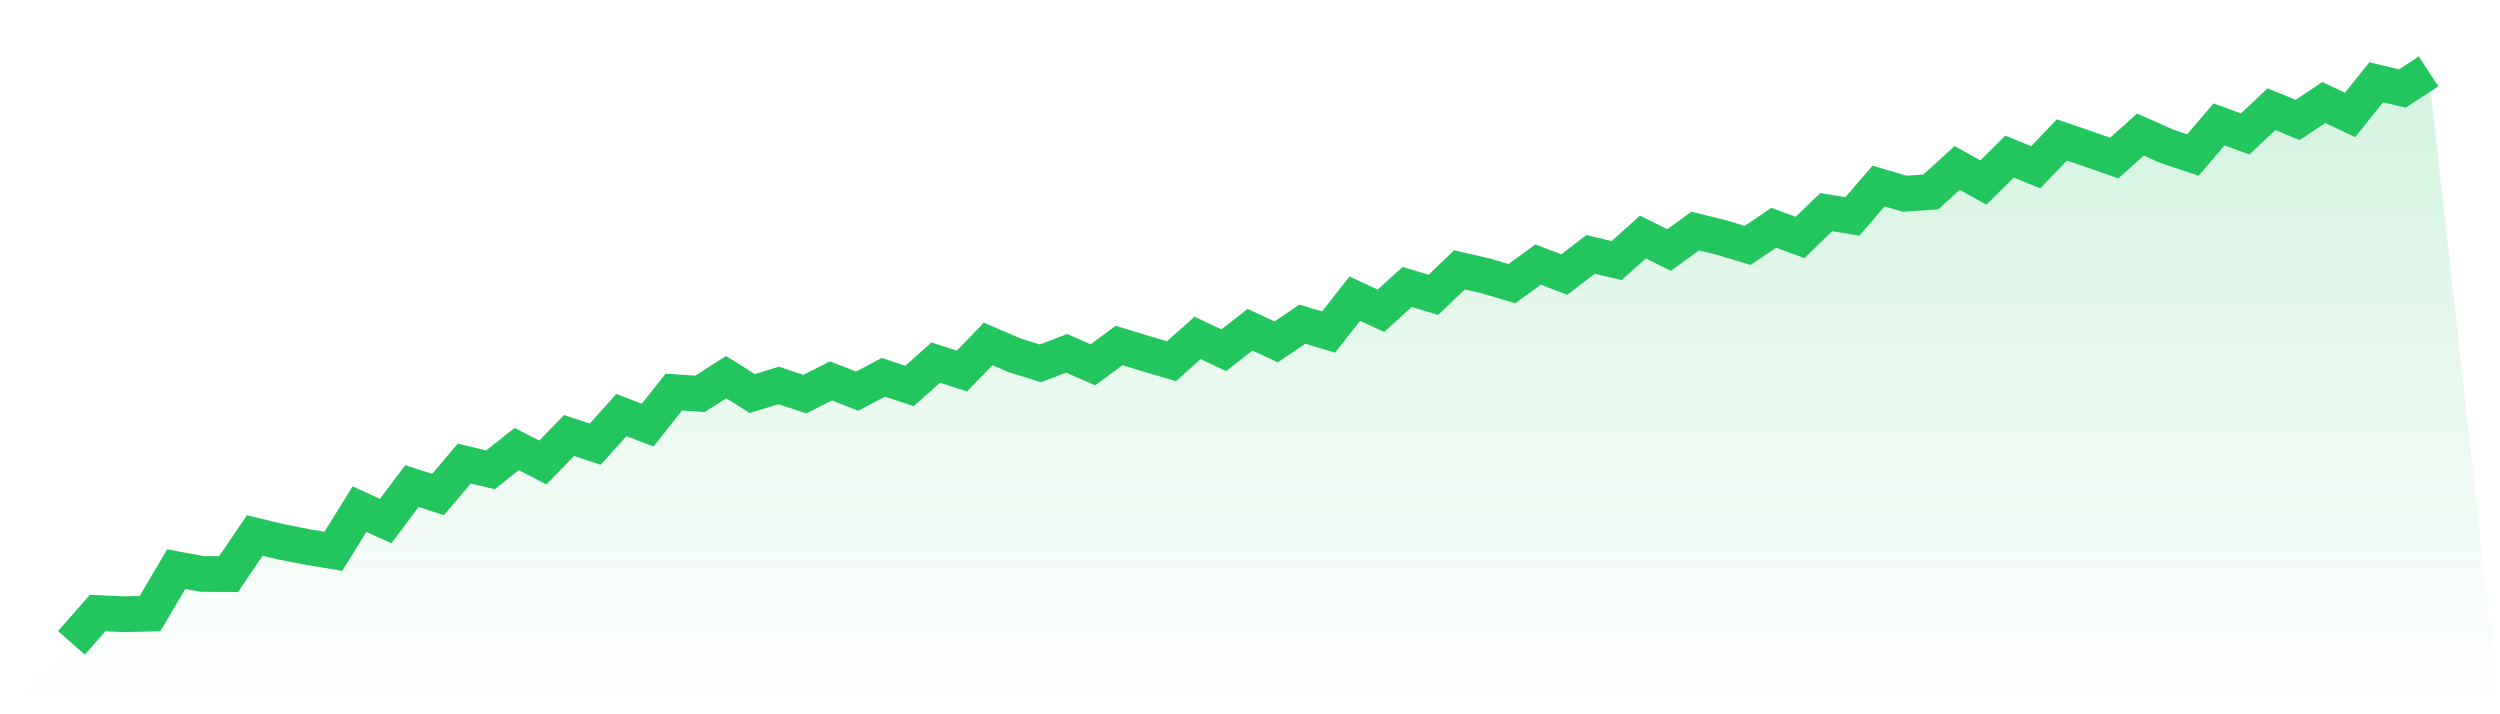
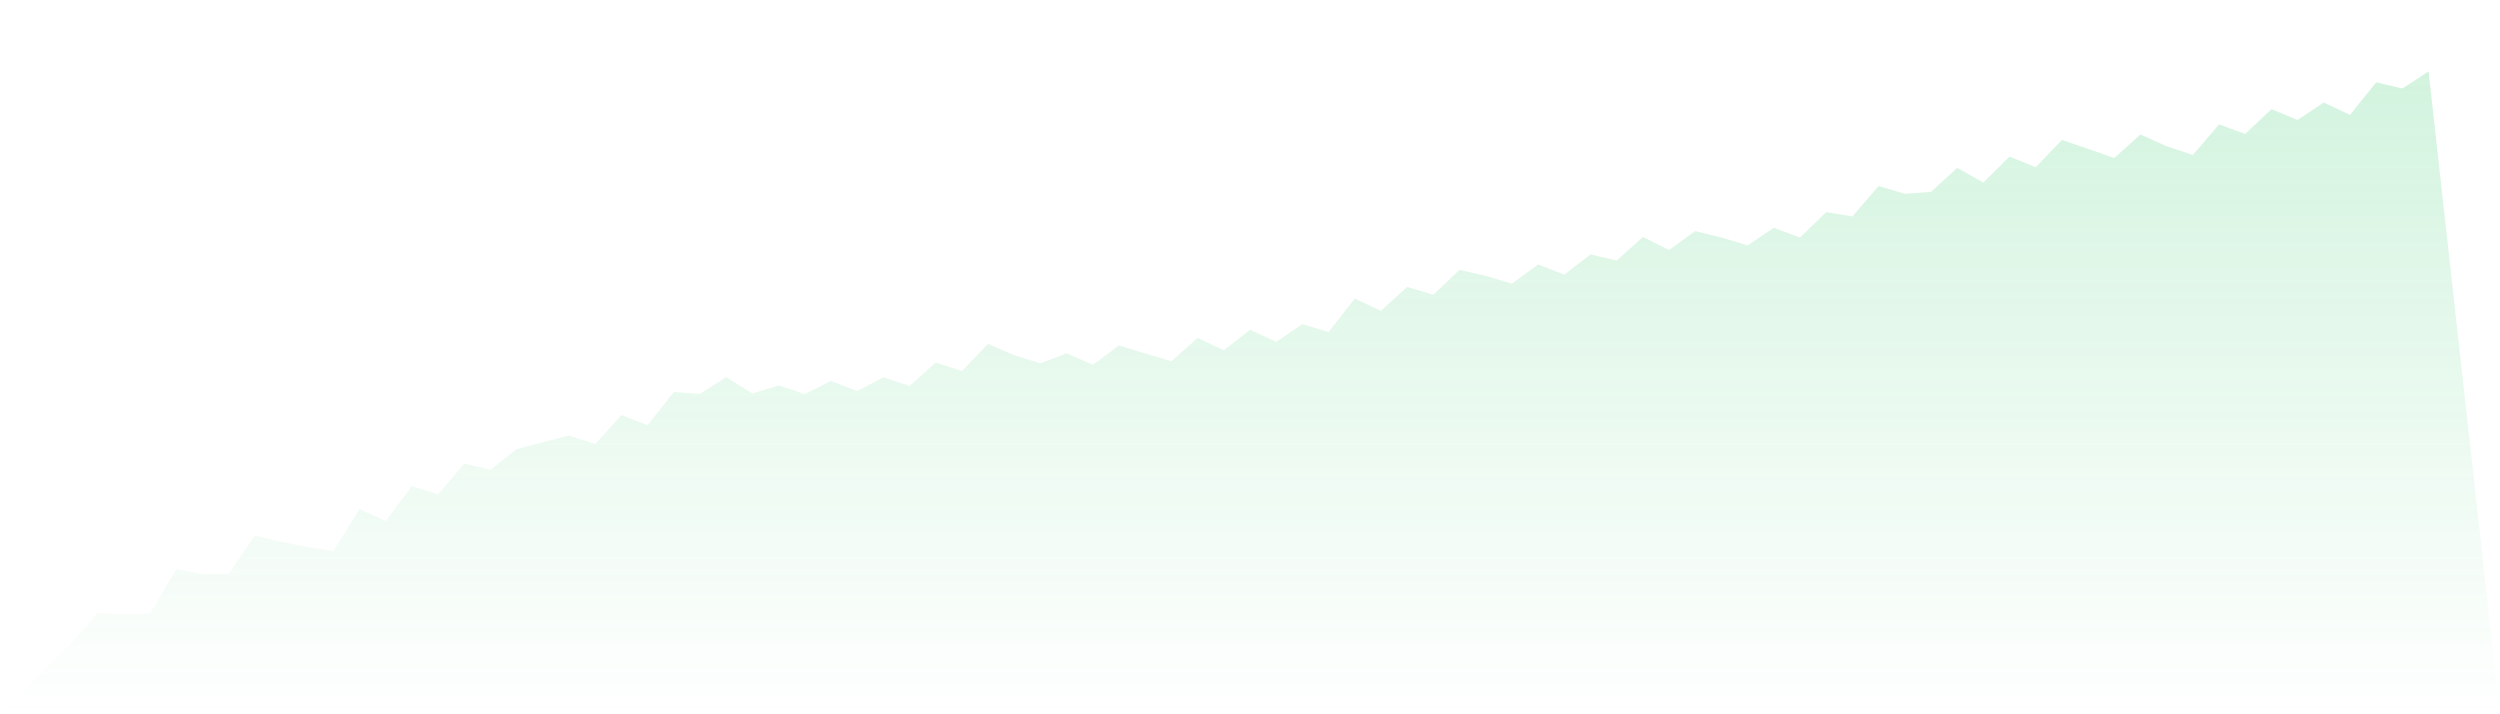
<svg xmlns="http://www.w3.org/2000/svg" viewBox="0 0 140 40">
  <defs>
    <linearGradient id="gradient" x1="0" x2="0" y1="0" y2="1">
      <stop offset="0%" stop-color="#22c55e" stop-opacity="0.2" />
      <stop offset="100%" stop-color="#22c55e" stop-opacity="0" />
    </linearGradient>
  </defs>
-   <path d="M4,36 L4,36 L5.467,34.33 L6.933,34.396 L8.4,34.363 L9.867,31.873 L11.333,32.141 L12.8,32.149 L14.267,29.988 L15.733,30.343 L17.2,30.627 L18.667,30.871 L20.133,28.512 L21.6,29.18 L23.067,27.222 L24.533,27.692 L26,25.96 L27.467,26.311 L28.933,25.148 L30.4,25.898 L31.867,24.389 L33.333,24.872 L34.8,23.243 L36.267,23.808 L37.733,21.956 L39.2,22.055 L40.667,21.119 L42.133,22.039 L43.6,21.585 L45.067,22.072 L46.533,21.33 L48,21.903 L49.467,21.128 L50.933,21.614 L52.4,20.307 L53.867,20.777 L55.333,19.26 L56.8,19.891 L58.267,20.348 L59.733,19.784 L61.2,20.431 L62.667,19.346 L64.133,19.796 L65.6,20.229 L67.067,18.922 L68.533,19.614 L70,18.464 L71.467,19.144 L72.933,18.151 L74.4,18.596 L75.867,16.724 L77.333,17.404 L78.8,16.069 L80.267,16.51 L81.733,15.112 L83.2,15.45 L84.667,15.883 L86.133,14.815 L87.6,15.376 L89.067,14.246 L90.533,14.592 L92,13.273 L93.467,14.003 L94.933,12.939 L96.4,13.302 L97.867,13.743 L99.333,12.754 L100.8,13.298 L102.267,11.879 L103.733,12.119 L105.2,10.42 L106.667,10.849 L108.133,10.746 L109.6,9.401 L111.067,10.222 L112.533,8.771 L114,9.368 L115.467,7.835 L116.933,8.338 L118.4,8.849 L119.867,7.534 L121.333,8.189 L122.8,8.68 L124.267,6.969 L125.733,7.501 L127.2,6.115 L128.667,6.717 L130.133,5.74 L131.6,6.437 L133.067,4.606 L134.533,4.957 L136,4 L140,40 L0,40 z" fill="url(#gradient)" />
-   <path d="M4,36 L4,36 L5.467,34.33 L6.933,34.396 L8.4,34.363 L9.867,31.873 L11.333,32.141 L12.8,32.149 L14.267,29.988 L15.733,30.343 L17.2,30.627 L18.667,30.871 L20.133,28.512 L21.6,29.18 L23.067,27.222 L24.533,27.692 L26,25.96 L27.467,26.311 L28.933,25.148 L30.4,25.898 L31.867,24.389 L33.333,24.872 L34.8,23.243 L36.267,23.808 L37.733,21.956 L39.2,22.055 L40.667,21.119 L42.133,22.039 L43.6,21.585 L45.067,22.072 L46.533,21.33 L48,21.903 L49.467,21.128 L50.933,21.614 L52.4,20.307 L53.867,20.777 L55.333,19.26 L56.8,19.891 L58.267,20.348 L59.733,19.784 L61.2,20.431 L62.667,19.346 L64.133,19.796 L65.6,20.229 L67.067,18.922 L68.533,19.614 L70,18.464 L71.467,19.144 L72.933,18.151 L74.4,18.596 L75.867,16.724 L77.333,17.404 L78.8,16.069 L80.267,16.51 L81.733,15.112 L83.2,15.45 L84.667,15.883 L86.133,14.815 L87.6,15.376 L89.067,14.246 L90.533,14.592 L92,13.273 L93.467,14.003 L94.933,12.939 L96.4,13.302 L97.867,13.743 L99.333,12.754 L100.8,13.298 L102.267,11.879 L103.733,12.119 L105.2,10.42 L106.667,10.849 L108.133,10.746 L109.6,9.401 L111.067,10.222 L112.533,8.771 L114,9.368 L115.467,7.835 L116.933,8.338 L118.4,8.849 L119.867,7.534 L121.333,8.189 L122.8,8.68 L124.267,6.969 L125.733,7.501 L127.2,6.115 L128.667,6.717 L130.133,5.74 L131.6,6.437 L133.067,4.606 L134.533,4.957 L136,4" fill="none" stroke="#22c55e" stroke-width="2" />
+   <path d="M4,36 L4,36 L5.467,34.33 L6.933,34.396 L8.4,34.363 L9.867,31.873 L11.333,32.141 L12.8,32.149 L14.267,29.988 L15.733,30.343 L17.2,30.627 L18.667,30.871 L20.133,28.512 L21.6,29.18 L23.067,27.222 L24.533,27.692 L26,25.96 L27.467,26.311 L28.933,25.148 L31.867,24.389 L33.333,24.872 L34.8,23.243 L36.267,23.808 L37.733,21.956 L39.2,22.055 L40.667,21.119 L42.133,22.039 L43.6,21.585 L45.067,22.072 L46.533,21.33 L48,21.903 L49.467,21.128 L50.933,21.614 L52.4,20.307 L53.867,20.777 L55.333,19.26 L56.8,19.891 L58.267,20.348 L59.733,19.784 L61.2,20.431 L62.667,19.346 L64.133,19.796 L65.6,20.229 L67.067,18.922 L68.533,19.614 L70,18.464 L71.467,19.144 L72.933,18.151 L74.4,18.596 L75.867,16.724 L77.333,17.404 L78.8,16.069 L80.267,16.51 L81.733,15.112 L83.2,15.45 L84.667,15.883 L86.133,14.815 L87.6,15.376 L89.067,14.246 L90.533,14.592 L92,13.273 L93.467,14.003 L94.933,12.939 L96.4,13.302 L97.867,13.743 L99.333,12.754 L100.8,13.298 L102.267,11.879 L103.733,12.119 L105.2,10.42 L106.667,10.849 L108.133,10.746 L109.6,9.401 L111.067,10.222 L112.533,8.771 L114,9.368 L115.467,7.835 L116.933,8.338 L118.4,8.849 L119.867,7.534 L121.333,8.189 L122.8,8.68 L124.267,6.969 L125.733,7.501 L127.2,6.115 L128.667,6.717 L130.133,5.74 L131.6,6.437 L133.067,4.606 L134.533,4.957 L136,4 L140,40 L0,40 z" fill="url(#gradient)" />
</svg>